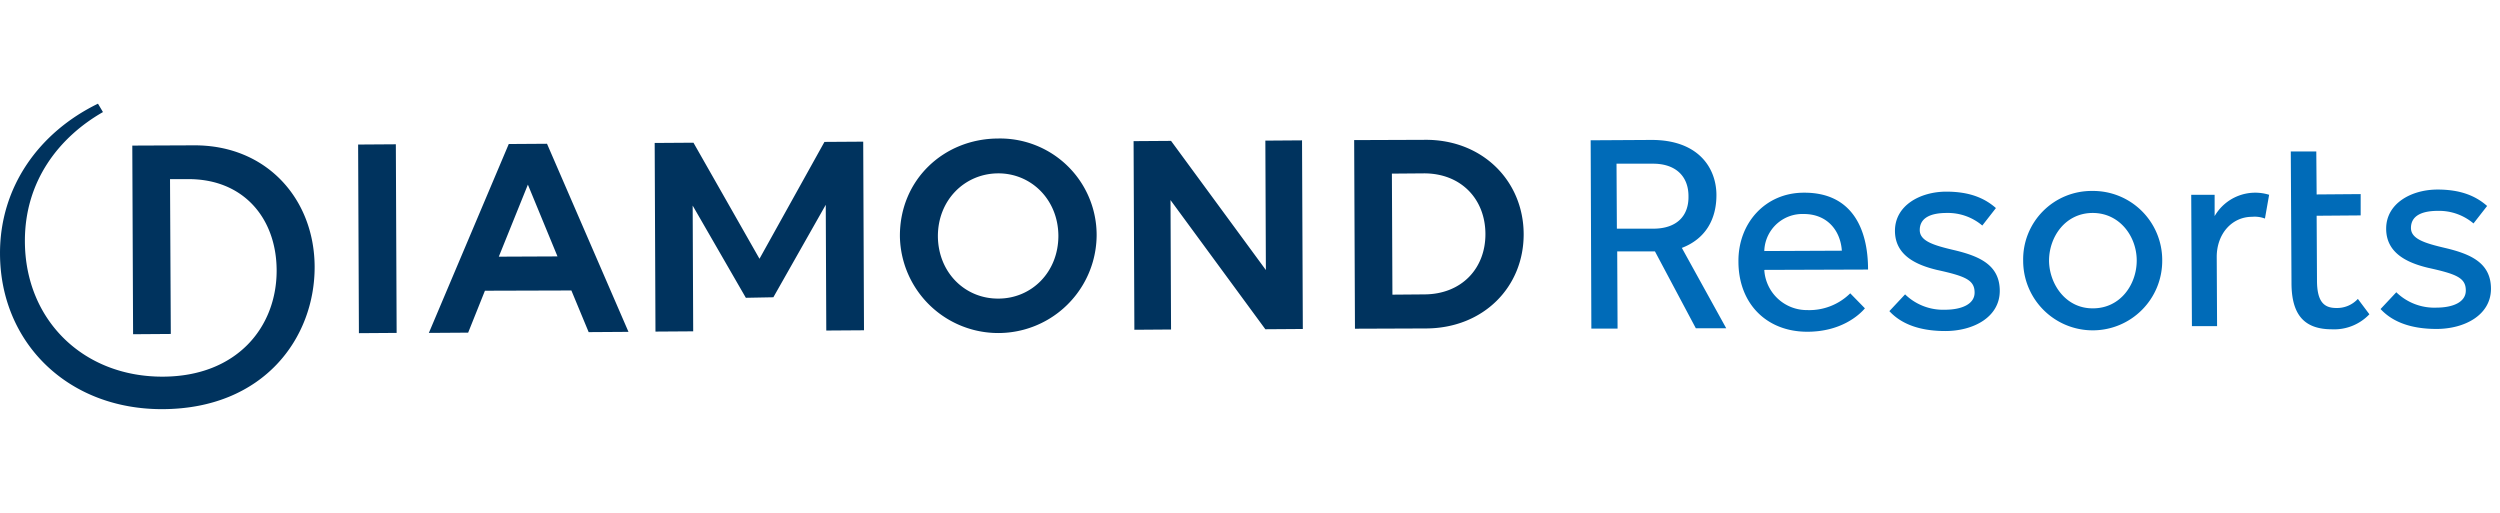
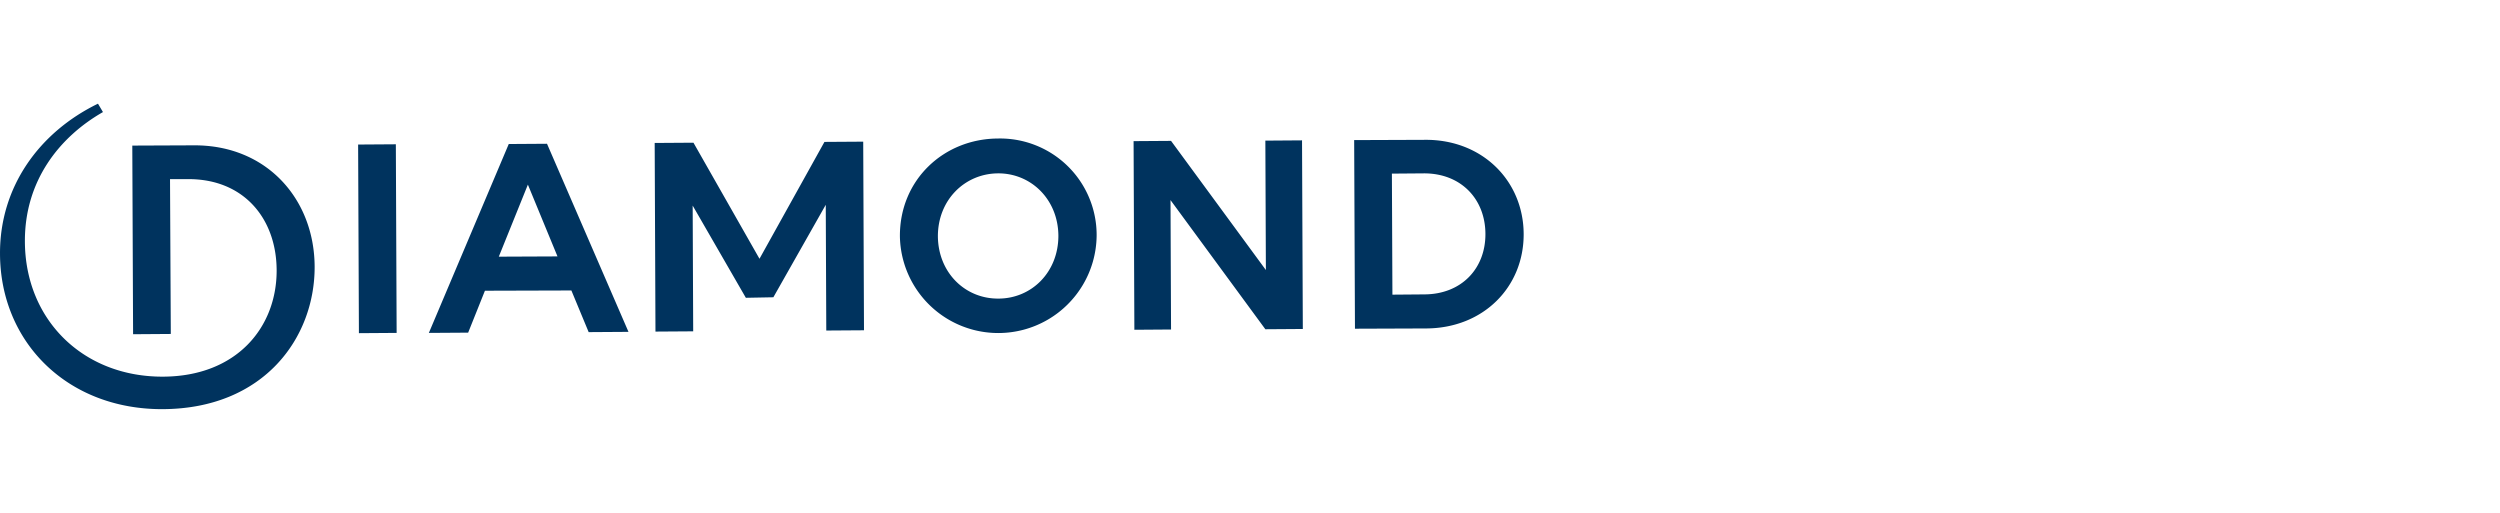
<svg xmlns="http://www.w3.org/2000/svg" fill="none" viewBox="0 0 234 48" class="customer-logo">
  <title>Diamond Resorts logo</title>
  <g class="diamond-resorts">
    <path class="path-fill logo-fill" fill="#00335E" d="m77.168 13.284-6.08 10.937-6.18-10.864-3.63.025.074 17.655 3.531-.024-.049-11.77 4.978 8.631 2.575-.049 4.904-8.656.049 11.77 3.53-.024-.073-17.655-3.629.024Zm-29.548.196-7.479 17.68 3.678-.024 1.57-3.924 8.092-.024 1.618 3.899 3.727-.025L51.2 13.456l-3.58.024Zm-.932 10.544 2.722-6.743L52.181 24l-5.493.024ZM18.17 13.603l-5.787.024.074 17.656 3.53-.025-.073-14.492h1.692c5.199-.024 8.264 3.678 8.288 8.509.025 5.346-3.727 9.956-10.642 9.98-7.479.025-12.898-5.321-12.922-12.653-.025-5.689 3.236-9.784 7.307-12.113l-.466-.785c-5.493 2.673-9.195 7.773-9.17 14.05.024 8.313 6.35 14.59 15.251 14.542 9.465-.05 14.222-6.694 14.198-13.34-.024-6.302-4.463-11.378-11.28-11.353Zm75.231-.638c-5.051.025-9.195 3.85-9.17 9.147a9.208 9.208 0 0 0 18.414-.025 9.03 9.03 0 0 0-5.702-8.486 9.039 9.039 0 0 0-3.542-.636Zm.05 14.983c-3.115.024-5.64-2.428-5.665-5.836 0-3.409 2.525-5.86 5.615-5.885 3.09-.025 5.64 2.427 5.664 5.836 0 3.433-2.525 5.885-5.615 5.885ZM33.52 13.53l.074 17.655 3.531-.025-.074-17.655-3.53.024Zm99.9-.442-6.67.025.074 17.655 6.669-.025c5.346-.024 9.147-3.874 9.122-8.852-.024-4.953-3.85-8.827-9.195-8.803Zm-.074 14.467-3.016.025-.049-11.329 3.016-.024c3.458 0 5.714 2.403 5.738 5.64.025 3.26-2.231 5.664-5.689 5.688Zm-14.909-14.393.049 12.113-8.876-12.089-3.507.024.074 17.656 3.433-.025-.05-12.113 8.877 12.089 3.507-.025-.074-17.655-3.433.025Z" />
-     <path class="path-fill logo-fill" fill="#006BB8" d="M228.969 23.235c-1.962-.457-3.303-.85-3.303-1.896 0-1.145 1.014-1.602 2.518-1.602a4.989 4.989 0 0 1 3.336 1.177l1.275-1.635c-1.112-.981-2.551-1.537-4.643-1.537-2.42 0-4.807 1.275-4.807 3.662 0 2.322 2.027 3.205 3.924 3.663 2.681.588 3.531.948 3.531 2.125 0 1.08-1.177 1.603-2.779 1.603a5.1 5.1 0 0 1-3.728-1.44l-1.472 1.57c1.145 1.243 2.911 1.864 5.233 1.864 2.648 0 5.101-1.308 5.101-3.76 0-2.42-1.897-3.238-4.186-3.794Zm-45.977.197c-1.962-.458-3.303-.85-3.303-1.897 0-1.144 1.014-1.602 2.518-1.602a4.99 4.99 0 0 1 3.336 1.177l1.275-1.635c-1.112-.981-2.55-1.537-4.643-1.537-2.42 0-4.807 1.275-4.807 3.663 0 2.321 2.027 3.204 3.924 3.662 2.681.589 3.531.948 3.531 2.125 0 1.08-1.209 1.603-2.779 1.603a5.1 5.1 0 0 1-3.728-1.439l-1.471 1.57c1.144 1.242 2.91 1.863 5.232 1.863 2.648 0 5.101-1.308 5.101-3.76 0-2.42-1.897-3.237-4.186-3.793Zm-22.334-5.167c0-2.518-1.668-5.2-6.148-5.167l-5.624.033.065 17.626h2.453l-.033-7.227h3.532l3.826 7.194h2.845l-4.153-7.521c2.223-.85 3.237-2.682 3.237-4.938Zm-5.919 3.14h-3.4l-.033-6.083h3.335c2.126-.033 3.401 1.112 3.401 3.041.033 1.831-1.079 3.041-3.303 3.041Zm41.105-3.532a6.4 6.4 0 0 0-6.475 6.54 6.51 6.51 0 0 0 9.017 6.005 6.503 6.503 0 0 0 3.514-3.541c.324-.793.488-1.64.484-2.497a6.476 6.476 0 0 0-1.906-4.624 6.47 6.47 0 0 0-4.634-1.883Zm.065 10.987c-2.518.033-4.087-2.224-4.12-4.447 0-2.257 1.537-4.48 4.087-4.48 2.551 0 4.121 2.223 4.121 4.447 0 2.256-1.537 4.48-4.088 4.48Zm-27.076-10.824c-3.597 0-6.148 2.845-6.115 6.442 0 3.924 2.616 6.573 6.442 6.573 3.139 0 4.84-1.537 5.396-2.191l-1.374-1.406a5.445 5.445 0 0 1-4.022 1.57 3.991 3.991 0 0 1-4.022-3.761l9.712-.033c0-3.858-1.537-7.227-6.017-7.194Zm-3.695 5.461a3.571 3.571 0 0 1 2.314-3.242c.441-.165.91-.241 1.381-.224 2.191 0 3.434 1.537 3.564 3.434l-7.259.032Zm53.531 5.33c-1.145 0-1.799-.588-1.799-2.583l-.033-6.05 4.121-.032v-1.995l-4.121.033-.032-4.022h-2.388l.066 12.295c0 2.976 1.177 4.35 3.793 4.35a4.544 4.544 0 0 0 3.499-1.407l-1.079-1.439a2.639 2.639 0 0 1-2.027.85Zm-11.38-8.6v-1.995h-2.191l.065 12.296h2.355l-.033-6.475c0-2.19 1.439-3.76 3.303-3.76.41-.038.824.017 1.21.163l.392-2.224a4.393 4.393 0 0 0-5.101 1.995Z" />
  </g>
</svg>